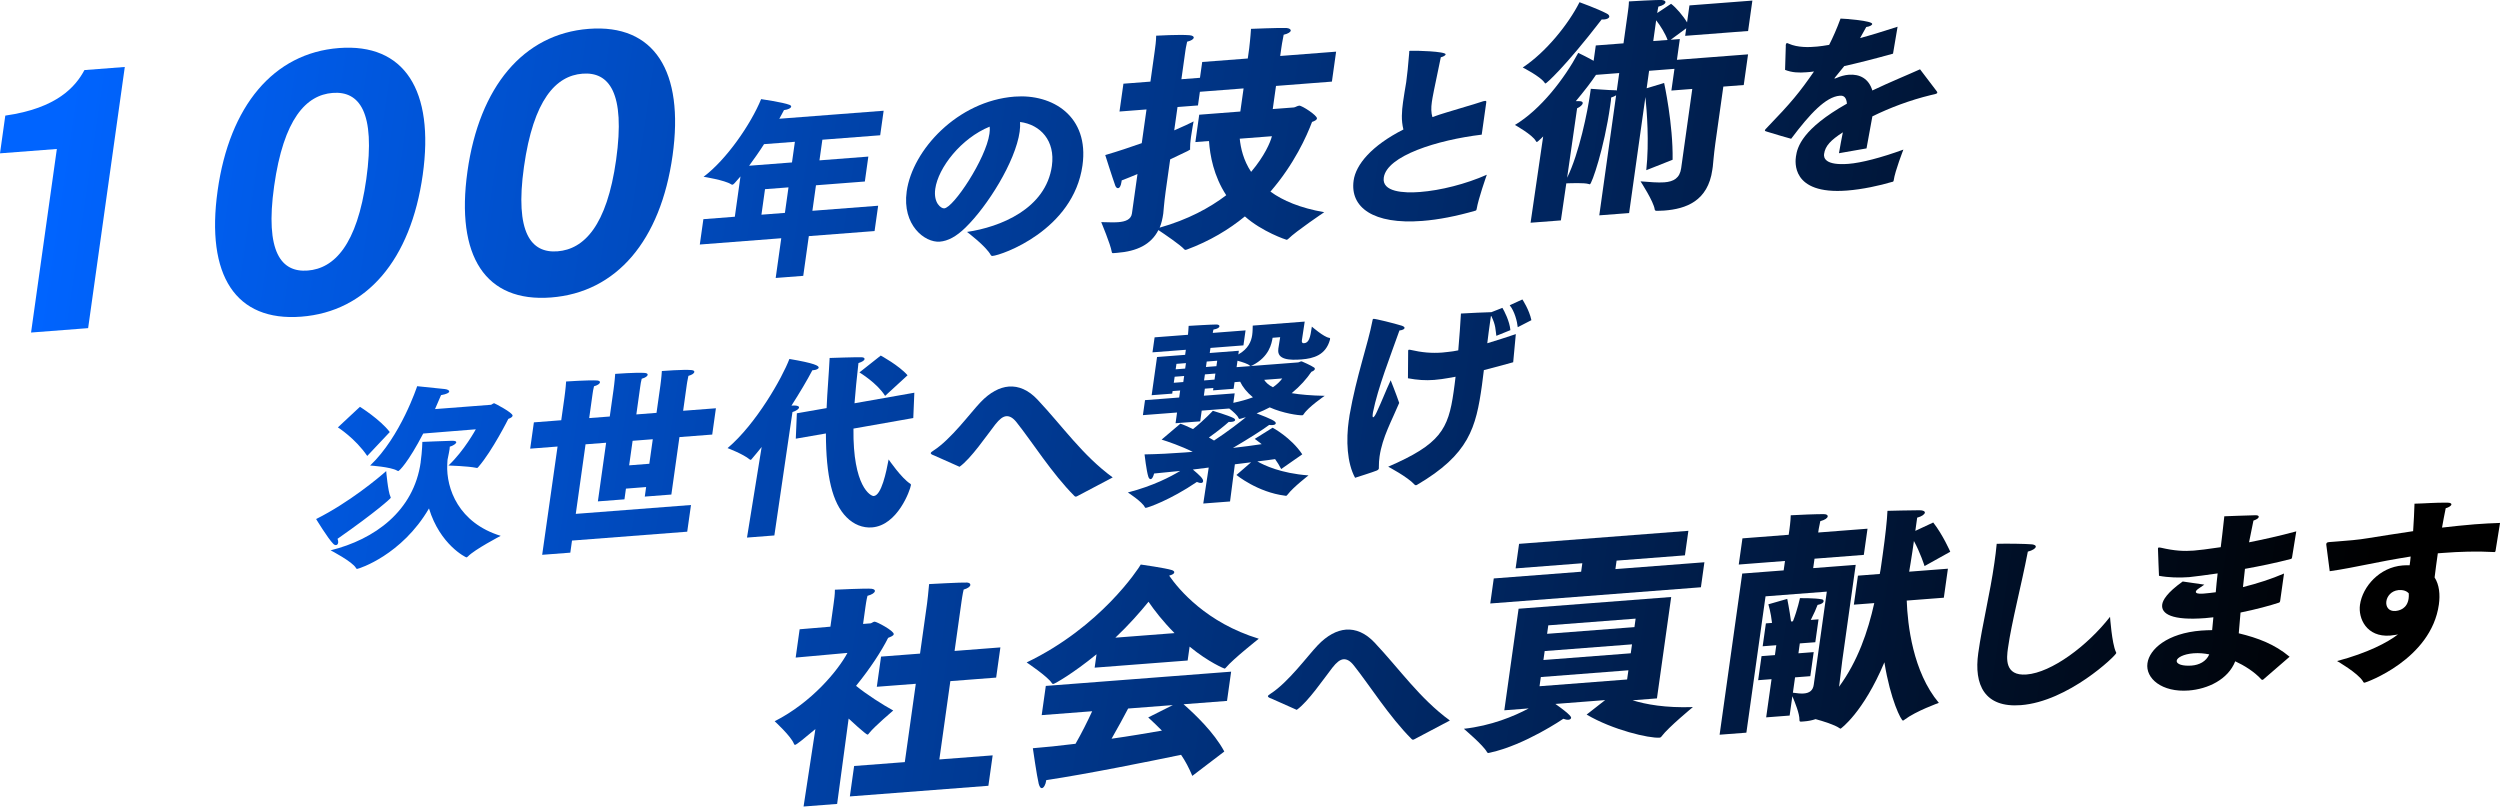
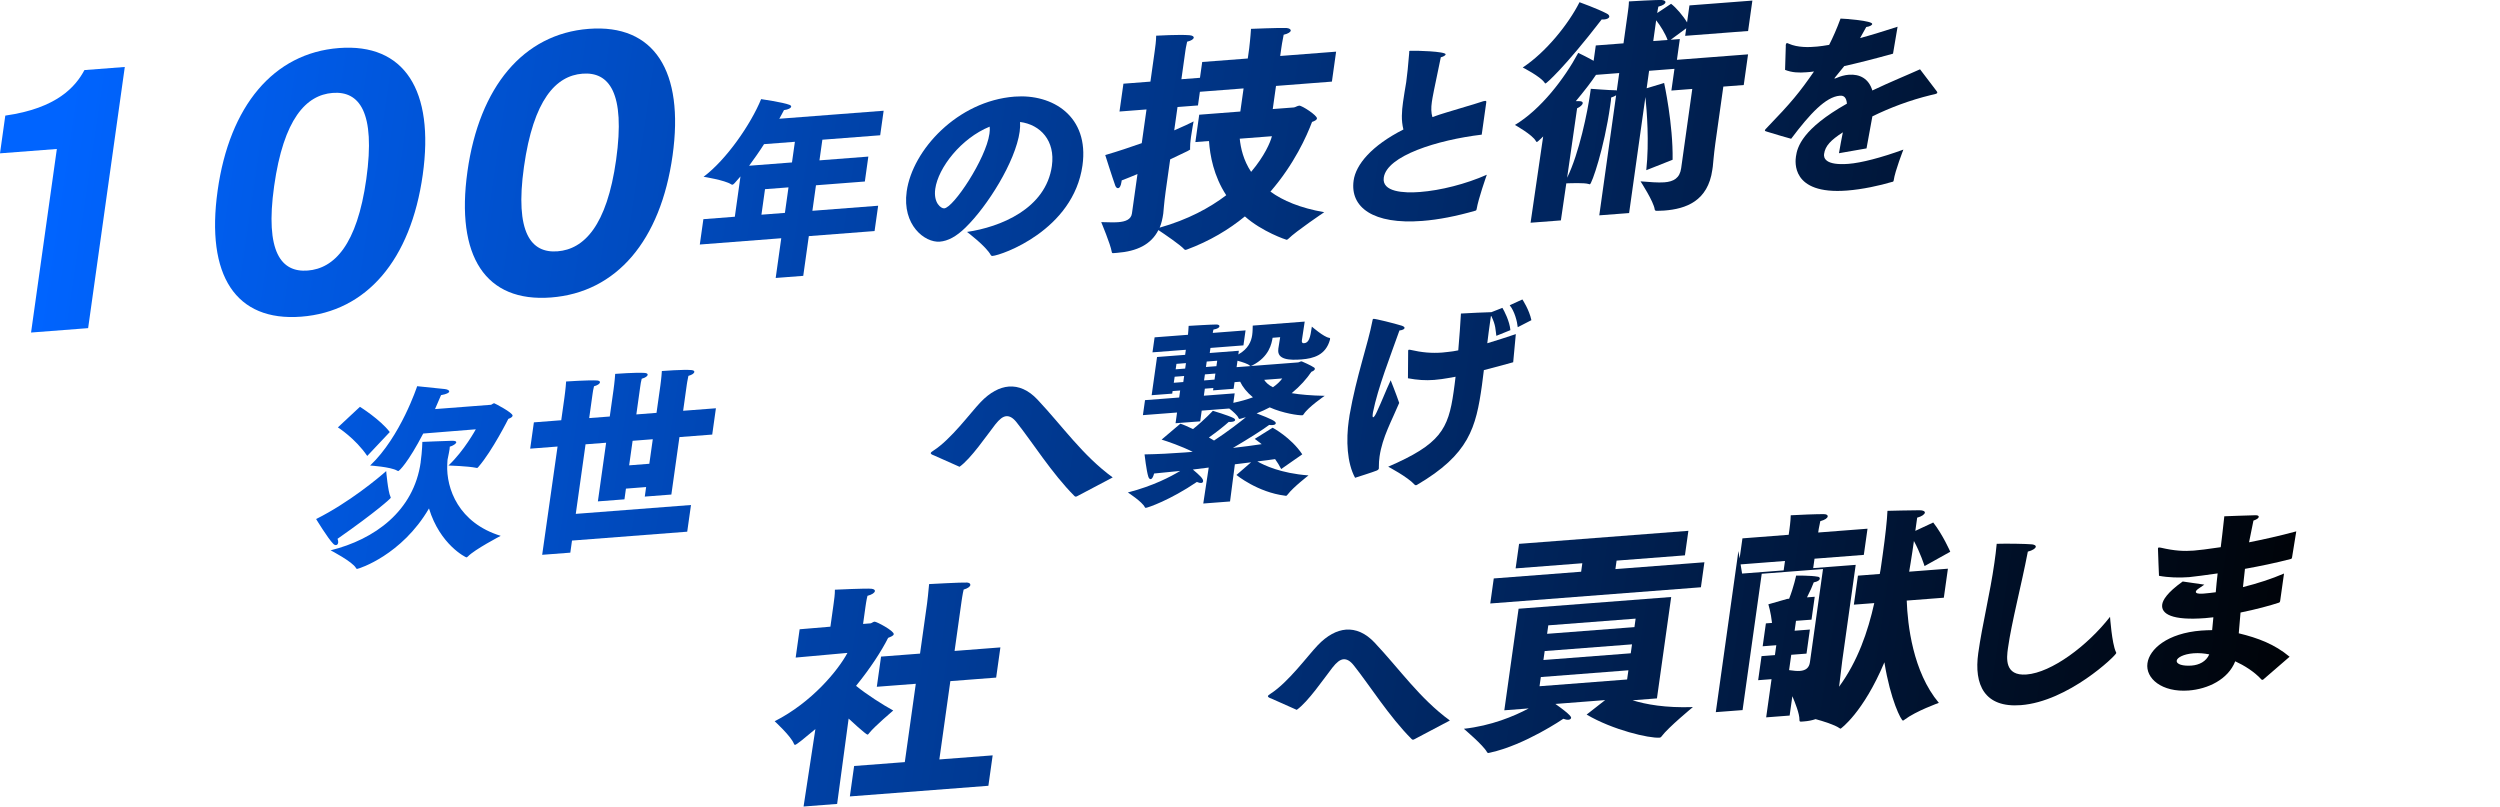
<svg xmlns="http://www.w3.org/2000/svg" id="_レイヤー_2" data-name="レイヤー_2" viewBox="0 0 636.85 205.45">
  <defs>
    <style>
      .cls-1 {
        fill: url(#_名称未設定グラデーション_17);
      }
    </style>
    <linearGradient id="_名称未設定グラデーション_17" data-name="名称未設定グラデーション 17" x1="605.92" y1="144.45" x2="11.82" y2="56.19" gradientUnits="userSpaceOnUse">
      <stop offset="0" stop-color="#000" />
      <stop offset="1" stop-color="#0064ff" />
    </linearGradient>
  </defs>
  <g id="design">
    <g>
      <path class="cls-1" d="M14.47,37.95l-14.47,1.11,1.35-9.61c13.24-1.88,17.93-7.43,20.16-11.6l10.28-.79-9.34,66.53-14.54,1.12,6.57-46.76Z" />
      <path class="cls-1" d="M55.44,48.54c3.02-21.51,14.22-35.02,30.9-36.3,16.68-1.28,24.37,10.77,21.35,32.28-3.04,21.67-14.28,34.87-30.96,36.15-16.68,1.28-24.34-10.46-21.29-32.13ZM93.31,45.63c2.42-17.23-1.85-22.48-8.57-21.96-6.72.52-12.49,6.54-14.91,23.76-2.36,16.83,1.84,22.01,8.56,21.49,6.72-.52,12.56-6.46,14.92-23.29Z" />
      <path class="cls-1" d="M119.08,43.65c3.02-21.51,14.22-35.02,30.9-36.3,16.68-1.28,24.37,10.77,21.35,32.28-3.04,21.67-14.28,34.87-30.96,36.15-16.68,1.28-24.34-10.46-21.29-32.13ZM156.95,40.73c2.42-17.23-1.85-22.48-8.57-21.96-6.72.52-12.49,6.54-14.91,23.76-2.36,16.83,1.84,22.01,8.56,21.49,6.72-.52,12.56-6.46,14.92-23.29Z" />
      <path class="cls-1" d="M179.19,55.83l8-.62,1.44-10.27c-1.46,1.73-1.81,2.1-2.06,2.12-.1,0-.19-.03-.33-.12-1.61-1.05-7.01-1.91-7.01-1.91,5.79-4.32,12.05-13.39,14.66-19.78,0,0,5.56.8,7.23,1.46.32.12.45.31.42.46-.05.35-.69.74-1.83.88-.39.72-.74,1.43-1.19,2.2l26.58-2.04-.88,6.25-14.73,1.13-.74,5.26,12.45-.96-.89,6.35-12.45.96-.91,6.5,16.75-1.29-.91,6.45-16.75,1.29-1.42,10.12-7.02.54,1.42-10.12-20.75,1.6.91-6.45ZM201.75,41.38l.74-5.26-7.86.6c-1.2,1.91-2.54,3.78-3.8,5.5l10.92-.84ZM199.95,54.23l.91-6.5-5.98.46-.91,6.5,5.98-.46Z" />
      <path class="cls-1" d="M267.96,42.23c.89-6.35-2.88-10.48-8.11-11.16.04.78.02,1.62-.1,2.46-1.08,7.69-8.25,19.04-13.79,24.43-2.33,2.29-4.49,3.44-6.57,3.6-3.81.29-9.62-4.22-8.42-12.8,1.48-10.57,12.96-23.04,27.49-24.15,9.69-.74,19.04,5.01,17.29,17.52-2.32,16.52-20.57,22.89-22.94,23.07-.2.02-.28-.08-.41-.21-1.2-2.26-6.06-5.91-6.06-5.91,8.44-1.24,20.08-5.86,21.62-16.83ZM238.25,48.1c-.51,3.62,1.49,5.04,2.28,4.98,2.37-.18,10.62-12.6,11.52-19,.1-.69.13-1.29.06-1.82-7.31,2.97-13.11,10.48-13.86,15.84Z" />
      <path class="cls-1" d="M289.75,44.34c-1.25.51-2.58,1.09-4.01,1.62-.02.12-.03.24-.05.36-.16,1.14-.52,1.59-.88,1.61-.3.02-.5-.2-.69-.6-.85-2.37-2.57-7.83-2.57-7.83,3.33-.97,6.5-2.05,9.3-3.03l1.21-8.59-6.88.53,1-7.09,6.88-.53,1.03-7.33s.03-.24.09-.66c.12-.84.33-2.34.34-3.71,0,0,6.02-.34,8.48-.12.76.06,1.14.33,1.09.63-.05.36-.58.76-1.68,1.02-.26,1.03-.44,2.29-.44,2.29l-1.02,7.27,4.73-.36.57-4.03,11.61-.89.36-2.58s.34-2.88.46-4.97c0,0,6.91-.29,9.03-.22.7.06,1.14.33,1.09.69-.04.3-.58.76-1.8,1.03-.32,1.45-.6,3.43-.6,3.43l-.28,1.98,14.24-1.1-1.07,7.63-14.24,1.1-.83,5.89,5.38-.41c.36-.03.89-.42,1.37-.46.66-.05,4.62,2.5,4.51,3.28-.05.36-.56.64-1.25.87-1.33,3.55-4.53,10.75-10.6,17.75,3.17,2.31,7.58,4.17,13.7,5.25,0,0-7.19,4.83-9.12,6.76-.21.19-.33.26-.45.27-.12,0-6.28-2.07-10.64-5.96-4.08,3.34-8.93,6.27-14.8,8.45-.12,0-.25.08-.31.08-.12,0-.23-.04-.33-.15-.97-1.11-5.08-3.89-6.59-4.9-1.88,3.71-5.5,5.41-10.52,5.8-.3.02-.6.05-.9.07-.36.03-.41-.03-.48-.38-.28-1.82-2.67-7.52-2.67-7.52,1.48,0,3,.13,4.32.02,1.85-.14,3.29-.67,3.51-2.23l1.41-10.03ZM296.93,48.84c-.41,2.94-.54,5.15-.6,5.57-.19,1.32-.47,2.53-.92,3.58,7.21-2.04,12.79-5.08,16.96-8.26-3.21-4.92-4.14-10.14-4.39-13.81l-3.47.27.98-6.97,10.47-.81.83-5.89-11.13.86-.49,3.48-5.21.4-.84,5.95c2.33-1.01,4.04-1.8,4.94-2.28,0,0-.41,2.05-.67,3.97-.16,1.14-.26,2.28-.23,2.87-.02.12.03.18.03.24-.03.18-.09.24-5.1,2.59l-1.16,8.23ZM315.81,35.33c.25,2.42.94,5.51,2.9,8.45,3.4-4.01,4.9-7.51,5.3-9.08l-8.2.63Z" />
      <path class="cls-1" d="M377.45,34.3c-11.34,1.36-24.17,5.39-24.95,10.95-.52,3.67,5.11,3.98,9.21,3.66,5.24-.4,11.72-2.03,17.04-4.4-.25.76-2.11,5.95-2.6,8.79-.03.2-.09.3-.3.37-4.84,1.4-9.46,2.3-13.56,2.61-12.45.96-18.43-3.44-17.47-10.29.57-4.07,4.57-8.89,12.68-13-.28-1.16-.41-2.32-.39-3.5.01-1.13.13-2.32.3-3.51.23-1.64.51-3.28.81-5.07.22-1.59.54-4.51.76-7.47.02-.15,0-.29,0-.34.01-.1.07-.15.22-.16,1.19-.09,9.17.13,9.06.92-.04.25-.57.58-1.23.73-1.78,8.48-2.12,10.23-2.28,11.37-.22,1.54-.19,2.76.14,3.87,1.13-.43,2.36-.82,3.69-1.22,2.5-.78,7.19-2.12,9.29-2.83.21-.06.35-.08.45-.08.35-.03.32.17.27.52l-1.14,8.09Z" />
      <path class="cls-1" d="M393.13,34.73c-.41.39-.76.77-1.16,1.1-.21.19-.34.32-.46.33s-.17-.05-.26-.22c-.84-1.6-5.34-4.11-5.34-4.11,6.59-3.95,12.6-11.79,16.13-18.36,0,0,2.05.97,3.92,2.02l.55-3.91,7.06-.54,1.01-7.21s.04-.3.1-.72c.1-.72.25-1.74.27-2.75,0,0,7.22-.44,8.45-.35.58.07.91.29.86.59-.05.36-.65.82-1.81,1.09-.13.55-.22,1.15-.29,1.63l3.53-2.35c1.23.92,3.06,3.03,4.07,4.74l.61-4.33,16.03-1.23-1.09,7.75-16.03,1.23.27-1.92-3.96,2.92,2.33-.18-.74,5.29,18.12-1.39-1.1,7.81-5.2.4-2.03,14.42c-.41,2.94-.59,5.51-.65,5.93-.04.3-.08.54-.12.84-1.12,7.99-6.73,9.97-12.23,10.39-.6.05-1.13.03-1.73.07-.66.05-.68-.19-.72-.36-.25-2-3.61-7.15-3.61-7.15,2.34.18,4.44.37,6.06.25,2.39-.18,3.94-1.08,4.29-3.6l2.83-20.19-5.32.41.78-5.53-6.46.5-.62,4.45,4.45-1.35s2.31,10.52,2.16,19.56l-6.71,2.66c.78-7.25.15-14.99-.22-18.64l-4.15,29.56-7.6.58,4.29-30.58c-.33.2-.71.41-1.27.57.02.3-.08,1.02-.24,2.1-1.53,10.87-4.7,19.97-5.18,20.01-.06,0-.17-.05-.34-.09-1.08-.33-4.35-.2-5.66-.16l-1.38,9.44-7.72.59,3.21-22ZM402.36.56s4.62,1.67,6.88,2.86c.56.25.74.6.71.84-.05.36-.56.64-1.34.7-.18.01-.35-.03-.59-.01-9.7,12.57-14.12,16.3-14.3,16.31-.12,0-.17-.05-.27-.22-1.08-1.58-5.55-3.85-5.55-3.85,5.87-3.84,11.67-11.06,14.46-16.62ZM399.22,45.25c3.07-6.24,5.2-16.8,5.87-21.55.06-.42.11-.78.15-1.08,0,0,5.09.38,6.04.37.24-.02.41.03.58.07l.62-4.45-5.92.46c-1.2,1.82-3.01,4.15-5.14,6.7h.89c.65,0,.92.22.87.52-.06.42-.61.94-1.43,1.3l-2.54,17.67ZM424.8,10.18c-.55-1.56-1.8-3.61-2.91-5.01l-.74,5.29,3.65-.28Z" />
      <path class="cls-1" d="M454.89,11.6c.01-.1.02-.15.03-.2.04-.25.11-.4.3-.42.1,0,.24.03.47.16,2.25,1,5.15.93,7.23.72.84-.06,1.84-.24,3.04-.43.94-1.84,1.94-4.08,2.9-6.7,1.02.02,8.18.55,8.07,1.39-.04.3-.63.64-1.52.76-.32.56-.91,1.64-1.57,2.82,2.79-.75,5.96-1.73,9.55-2.89l-1.16,6.86c-4.88,1.36-9.04,2.41-12.42,3.16-.77.94-1.83,2.25-2.42,2.98-.06.05-.06.1-.07.15,0,.05.04.05.09.04.1,0,.25-.07.41-.13,1.04-.47,2.16-.76,3.15-.83,2.77-.21,5.09.98,5.99,4.01,4.66-2.22,9.17-4.04,12.15-5.4l4.13,5.43c.21.23.28.42.27.52-.05.35-.79.4-1.65.62-5.31,1.29-10.37,3.2-14.89,5.42-.41,2.19-1.01,5.43-1.49,8.16l-7.02,1.23c.31-1.84.67-3.73.99-5.33-3.07,2-4.49,3.44-4.78,5.52-.14.99.27,2.97,6.2,2.52,3.26-.25,8.34-1.57,14-3.63,0,0-2.14,5.47-2.46,7.8-.05.35-.2.41-.4.42-3.11.93-7.55,1.91-11.5,2.21-14.38,1.11-13.17-7.53-13.01-8.67.34-2.43,1.62-7.05,12.99-13.47-.15-1.71-.88-2.09-1.77-2.02h-.05c-3.56.28-7.58,4.56-12.39,10.97-.05,0-4.51-1.27-6.1-1.79-.33-.12-.61-.15-.59-.35.02-.15.14-.31.42-.57,6.35-6.58,8.36-9.04,12.09-14.43-.65.1-1.29.15-1.93.2-1.93.15-3.68.09-5.44-.61l.19-6.2Z" />
      <path class="cls-1" d="M99.47,126.54c.08.14.07.19.06.29-.02.15-3.67,3.52-13.54,10.42.14.38.19.72.16.97-.06.4-.28.61-.53.63-.25.02-.48-.06-.74-.34-1.37-1.37-4.35-6.29-4.35-6.29,8.36-4.18,15.94-10.5,17.85-12.22,0,0,.44,5.22,1.09,6.54ZM107.16,117.71c.4-2.88.43-5.14.43-5.14,0,0,5.8-.25,7.62-.29.73,0,1.05.16,1.02.41-.05.35-.8.85-1.67,1.11,0,0,.03.14-.03.59-.07.5-.24,1.34-.53,2.74,0,.34-.06.74-.07,1.18-.28,6.16,2.9,14.9,13.62,18.19,0,0-6.64,3.46-8.36,5.26-.17.16-.27.22-.37.23-.15.01-6.73-3.21-9.54-12.47-6.95,11.92-17.85,15.36-18.29,15.4-.15.01-.23-.08-.31-.22-.85-1.6-6.46-4.51-6.46-4.51,11.19-2.78,21.2-9.98,22.95-22.48ZM91.69,103.63s5.12,3.19,7.6,6.43l-5.74,6.09c-3.04-4.48-7.48-7.28-7.48-7.28l5.62-5.24ZM125,103.13c.3-.02.54-.39.89-.41.1,0,4.79,2.43,4.69,3.17-.05.35-.47.58-1.09.82,0,0-4.07,8.12-7.57,12.17-.18.21-.24.31-.39.32-.05,0-.15.01-.24-.03-2.04-.43-7.05-.59-7.05-.59,4-3.74,6.97-9.22,6.97-9.22l-13.4,1.08c-3.81,7.31-6.08,9.55-6.38,9.57-.05,0-.14-.04-.28-.13-1.63-.95-6.86-1.29-6.86-1.29,7.78-7.37,11.98-20.21,11.98-20.21l7.08.73c.72.09,1.12.36,1.08.65-.04.3-.63.64-2.08.9,0,0-.59,1.42-1.53,3.55l14.18-1.09Z" />
      <path class="cls-1" d="M142.03,113.75l-6.97.54.94-6.7,6.97-.54.81-5.76s.34-2.43.43-4.11c0,0,5.68-.39,7.91-.26.53.06.75.24.71.48-.05.35-.54.73-1.51,1-.2.7-.3,1.45-.37,1.94-.04.3-.07.5-.07.5l-.79,5.66,5.24-.4.97-6.9s.31-2.23.41-3.96c0,0,5.39-.41,7.56-.24.53.06.75.24.71.48-.05.35-.54.73-1.51,1-.2.7-.3,1.45-.36,1.89-.05.35-.08.55-.08.55l-.93,6.65,5.14-.4.98-6.95s.28-1.98.38-3.71c0,0,5.53-.43,7.56-.24.53.06.75.24.71.48-.05.35-.54.73-1.51,1-.24,1.05-.41,2.24-.41,2.24l-.93,6.65,8.35-.64-.94,6.7-8.35.64-2.06,14.64-6.77.52.34-2.43-5.14.4-.38,2.73-6.77.52,2.1-14.94-5.24.4-2.49,17.72,29.35-2.26-.96,6.8-29.35,2.26-.43,3.08-7.17.55,3.92-27.59ZM165.41,118.14l.88-6.25-5.14.4-.88,6.25,5.14-.4Z" />
-       <path class="cls-1" d="M194.02,113.87c-.83,1.05-1.66,2.04-2.47,2.99-.13.21-.23.26-.33.27-.05,0-.15.01-.23-.08-1.66-1.39-5.65-2.9-5.65-2.9,7.26-6.11,13.96-17.96,15.75-22.71,6.4,1.08,7.53,1.73,7.46,2.22-.04.3-.62.59-1.36.64-.1,0-.15.01-.25.02-1.34,2.56-3.2,5.69-5.32,9,.49.01.83-.02.88-.02.78.04,1.09.26,1.05.51-.06.4-.7.84-1.68,1.16l-4.61,31.43-6.97.54,3.73-23.06ZM203,105.28l7.57-1.32c.1-2.07.21-4.29.39-6.61.14-2.07.28-4.1.38-6.16,0,0,6.93-.24,8.14-.18.54,0,.8.23.76.48-.04.3-.54.68-1.56,1-.43,3.76-.76,7.18-1,10.24l15.24-2.69-.27,6.45-15.24,2.69c-.18,14.84,4.42,17.23,5.16,17.18,1.98-.15,3.21-6.19,3.8-9.32,0,0,3.24,4.76,5.53,6.2.13.09.17.18.15.33-.18,1.29-3.4,10.28-9.92,10.78-2.32.18-4.64-.72-6.48-2.59-3.64-3.65-5.23-10.45-5.26-21.34l-7.67,1.33.27-6.45ZM224.37,90.58s4.68,2.54,6.82,5.02l-5.72,5.25c-2.03-3.28-6.54-5.98-6.54-5.98l5.44-4.3Z" />
      <path class="cls-1" d="M237.76,115.96c-.51-.21-.68-.39-.66-.54.03-.2.3-.37.62-.59,4.56-2.9,9.47-9.66,12.11-12.42,2.35-2.44,4.78-3.75,7.15-3.94,2.52-.19,5.01.89,7.26,3.27,6.51,6.91,11.49,14.23,19.21,19.88l-8.92,4.71c-.16.11-.32.17-.47.18-.15.01-.24-.03-.37-.17-5.7-5.7-10.77-13.8-14.72-18.75-.91-1.16-1.77-1.63-2.61-1.57-.89.07-1.77.77-2.84,2.13-2.27,2.92-6.16,8.67-9.09,10.76l-6.67-2.97Z" />
      <path class="cls-1" d="M307.95,119.1c-1.34.15-2.74.36-4.08.51,1.7,1.44,2.7,2.34,2.61,2.99-.04.25-.2.41-.5.43-.25.02-.63-.05-1.09-.26-6.86,4.65-12.46,6.55-13,6.6-.1,0-.19-.03-.27-.18-.6-1.33-4.31-3.74-4.31-3.74,6.49-1.68,10.93-4.03,13.33-5.49-2.33.23-4.56.45-6.64.66-.29,1.05-.59,1.42-.89,1.44-.25.02-.5-.31-.59-.64-.48-1.44-.96-5.67-.96-5.67,3.33-.06,6.83-.23,10.24-.49.69-.05,1.33-.1,2.03-.16-2.97-1.49-6.42-2.65-7.92-3.12l4.77-4.05c.66.19,1.81.7,3.23,1.37,2.97-2.39,5.05-4.66,5.05-4.66,0,0,3.89,1.17,5.17,1.81.37.17.53.4.51.55-.04.25-.35.42-1,.47-.2.02-.4.03-.63,0-1.06.97-2.94,2.48-5.06,3.97.45.26.86.52,1.31.78,3.5-2.28,6.41-4.57,8.11-5.93-.4.08-.81.21-1.22.34-.15.01-.25.07-.4.08-.1,0-.19-.03-.26-.23-.21-.62-1.38-1.66-2.35-2.42l-7.02.54-.38,2.73-6.28.48.38-2.73-8.7.67.54-3.82,8.7-.67.25-1.79-1.93.15-.09.65-5.24.4,1.37-9.73,7.16-.55.18-1.29-8.5.65.54-3.82,8.5-.65c.04-.64.16-1.48.17-2.27,0,0,6.06-.37,7.09-.35.54,0,.8.23.76.48-.04.3-.48.63-1.53.81-.09.3-.13.6-.17.85l8.35-.64-.54,3.82-8.4.65-.18,1.29,7.41-.57-.13.94c2.55-1.42,3.3-3.35,3.53-4.93.14-.99.11-1.82.14-2.42l13.24-1.02c-.01.1-.57,3.73-.72,4.77-.08.55.14.77.53.74,1.24-.09,1.6-1.3,2.01-4.23,0,0,3.05,2.66,4.39,2.85.24.03.27.13.25.28,0,.05-.02.15-.04.25-1.08,3.86-4.13,4.74-7.25,4.98-2.92.22-6.28.14-5.89-2.64v-.1c.17-1.14.36-2.14.47-2.93l-1.93.15c-.25,1.44-.82,4.82-5.14,7.02-.16.06-.32.17-.42.18l12.01-.92c.4-.03.52-.24.82-.26.05,0,.1,0,.15-.01,0,0,2.35,1,3.15,1.57.18.13.21.28.19.38-.04.3-.42.52-.88.71-1.18,1.76-2.86,3.66-5.02,5.44,2.2.37,4.9.6,8.41.68,0,0-4.22,2.88-5.35,4.68-.13.21-.23.26-.33.27-.94.07-4.96-.5-8.32-2.01-1.06.57-2.15,1.05-3.34,1.53,3.76,1.43,4.95,2.02,4.88,2.52-.03.25-.25.41-.8.45-.25.02-.54.04-.88-.03-1.42,1.09-5.29,3.55-9.23,5.86,2.78-.31,5.22-.65,7.32-.96-1.05-.85-1.77-1.34-1.77-1.34l4.56-2.85s4.69,2.49,7.55,6.78l-5.37,3.75c-.46-.9-.98-1.74-1.55-2.53-1.1.18-2.64.35-4.53.59,1.68.95,5.93,3.03,13.04,3.56,0,0-3.89,3-5.27,4.82-.23.26-.3.37-.44.38-.05,0-.15.01-.24-.03-7.06-.88-12.41-5.28-12.41-5.28l3.73-3.23c-1.24.14-2.64.35-4.13.51l-1.23,9.47-6.82.52,1.39-9.19ZM301.43,97.32l.22-1.54-2.42.19-.22,1.54,2.42-.19ZM301.91,93.89l.2-1.39-2.42.19-.2,1.39,2.42-.19ZM314.52,100.19l-.34,2.43c1.86-.39,3.49-.86,4.99-1.41-1.58-1.3-2.65-2.69-3.25-3.97l-1.43.11-.24,1.69-5.24.4.08-.6-2.17.17-.25,1.79,7.86-.6ZM309.39,96.7l.22-1.54-2.67.21-.22,1.54,2.67-.21ZM309.87,93.28l.2-1.39-2.67.21-.2,1.39,2.67-.21ZM318.57,93.25s-.14-.04-.23-.13c-.38-.41-1.83-.89-3.1-1.23l-.23,1.64,3.56-.27ZM322.04,96.76c.44.7,1.13,1.34,2.23,1.89,1.03-.72,1.82-1.47,2.37-2.24l-4.6.35Z" />
      <path class="cls-1" d="M343.62,106.98c.06-.4.12-.84.17-1.24,1.73-9.9,4.7-18.13,5.8-23.91.06-.4.08-.6.33-.61.44-.03,5.17,1.12,7.18,1.75.47.16.73.39.7.58-.04.3-.47.53-1.31.64-2.34,6.61-5.46,14.51-6.73,20.79-.02.15-.04.3-.06.4-.1.69-.03.94.11.92.2-.02.57-.58.93-1.4,1.25-2.65,2.26-5.33,3.52-8.03,0,0,1.52,3.81,2.17,5.77-1.84,4.41-4.3,8.72-5,13.64-.12.84-.19,1.73-.18,2.66-.02.15.01.24,0,.34-.03.25-.15.4-.52.58-1.19.48-4.57,1.53-5.54,1.85-2.06-3.77-2.33-9.54-1.59-14.75ZM379.8,80.49c-.06.45-.13.94-.22,1.54-.2,1.44-.47,3.32-.71,5.41,2.5-.73,4.91-1.56,7.27-2.33l-.67,7.17c-2.7.75-5.19,1.43-7.47,2-.19,1.34-.32,2.63-.49,3.87-1.51,10.77-3.25,17.58-16.57,25.38-.11.06-.16.06-.25.07-.15.01-.24-.03-.37-.17-1.73-1.93-6.69-4.54-6.69-4.54,13.22-5.73,15.31-9.47,16.66-19.05.16-1.14.35-2.48.5-3.87-3.11.58-4.5.74-5.44.81-2.22.17-4.26.03-6.69-.42,0,0,.05-5.6.05-6.63.02-.15,0-.29,0-.39.03-.2.08-.25.23-.26.05,0,.15-.01.29.03,3.03.7,5.49.9,8.16.7.49-.04,1-.13,1.49-.16.84-.06,1.69-.23,2.6-.4.28-3.36.55-6.72.68-9.38,2.12-.11,6.21-.33,7.77-.35l2.79-1.1c.44.7,1.86,3.44,2.04,5.68l-3.58,1.45c-.23-1.5-.11-2.69-1.29-5.05h-.1ZM387.82,76.29s1.74,2.62,2.29,5.27l-3.48,1.79c-.14-1.46-.8-4.06-2.05-5.59l3.24-1.48Z" />
      <path class="cls-1" d="M207.71,185.73c-2.82,2.36-4.82,4-5.18,4.02-.12,0-.22-.1-.31-.33-.74-1.9-4.88-5.69-4.88-5.69,9.5-4.83,16.14-12.95,18.54-17.41l-13.19,1.19,1.01-7.21,7.84-.66.74-5.29s.03-.24.09-.66c.12-.84.33-2.34.31-3.47,0,0,8.1-.39,9.33-.24.58.07.91.29.86.59-.06.42-.66.88-1.89,1.21-.26.97-.5,2.71-.5,2.71l-.62,4.45,1.92-.15c.24-.02.65-.41,1.01-.43.48-.04,5,2.35,4.88,3.19-.06.42-.74.65-1.43.94-1.64,3.28-4.51,7.72-8.17,12.22,2.65,2.17,6.89,4.88,9.47,6.28,0,0-4.84,4.12-6.07,5.7-.22.31-.36.44-.48.45-.36.03-4.6-3.87-4.81-4.09l-2.93,21.74-8.55.66,3.01-19.72ZM217.57,195.13l12.92-.99,2.8-19.95-9.93.76,1.08-7.69,9.93-.76,1.78-12.68s.43-3.48.53-5.03c0,0,8.47-.47,9.7-.39.58.07.85.29.8.65-.05.36-.59.82-1.7,1.14-.26,1.03-.53,2.95-.53,2.95l-1.78,12.68,11.67-.9-1.08,7.69-11.67.9-2.8,19.95,13.58-1.04-1.09,7.75-35.29,2.71,1.09-7.75Z" />
-       <path class="cls-1" d="M279.33,166.67c-6.02,4.92-10.64,7.53-11,7.56-.18.01-.29-.04-.38-.21-1.01-1.65-6.42-5.27-6.42-5.27,18.85-9.06,28.43-23.82,29.07-24.94,0,0,6.27.88,7.91,1.41.45.14.66.37.62.61-.04.3-.43.57-1.3.81,2.46,3.55,9.5,11.99,22.83,16.07,0,0-6.59,5.2-8.37,7.36-.14.13-.21.25-.33.26-.06,0-4.04-1.59-8.92-5.61l-.5,3.54-23.69,1.82.48-3.42ZM266.42,174.73l47.2-3.63-1.05,7.45-11.07.85c2.79,2.46,7.76,7.13,10.38,12.04l-8.15,6.21c-.84-2.02-1.78-3.79-2.86-5.37-7.25,1.51-24.19,4.95-34.34,6.44,0,.06-.02.12-.02.12-.14,1.02-.62,1.89-1.1,1.93-.3.02-.56-.25-.8-1.07-.49-1.98-1.5-9.1-1.5-9.1,3.05-.23,6.84-.64,10.87-1.13,1.57-2.74,3.05-5.7,4.24-8.29l-12.86.99,1.05-7.45ZM298.81,179.61l-11.43.88c-1.06,2.04-2.65,4.96-4.22,7.69,4.59-.65,9.13-1.42,12.83-2.06-1.09-1.1-2.23-2.21-3.49-3.36l6.3-3.16ZM299.2,161.28c-2.95-2.98-5.16-5.84-6.63-7.99-2.15,2.66-4.96,5.85-8.44,9.15l15.08-1.16Z" />
      <path class="cls-1" d="M323.65,177.88c-.51-.21-.68-.39-.66-.54.03-.2.3-.37.62-.59,4.56-2.9,9.47-9.66,12.11-12.42,2.35-2.44,4.78-3.75,7.15-3.94,2.52-.19,5.01.89,7.26,3.27,6.51,6.91,11.49,14.23,19.21,19.88l-8.92,4.71c-.16.11-.32.17-.46.18s-.24-.03-.37-.17c-5.7-5.7-10.77-13.8-14.72-18.75-.91-1.16-1.78-1.63-2.61-1.57-.89.07-1.77.77-2.84,2.13-2.27,2.92-6.16,8.67-9.09,10.76l-6.67-2.97Z" />
      <path class="cls-1" d="M386.84,155.07l38.88-2.99-3.63,25.83-6.22.48c3.4,1.05,8.36,1.97,15.38,1.73,0,0-6.29,5.18-7.97,7.45-.15.25-.34.32-.52.34-2.63.2-11.92-1.94-18.58-5.88l4.72-3.69-12.68.98c4.09,2.89,4.02,3.38,4,3.56-.03.24-.3.44-.66.47s-.82-.06-1.32-.25c0,0-9.76,6.69-18.67,8.63-.12,0-.31.08-.37.09-.18.01-.29-.04-.39-.21-.88-1.72-5.91-5.96-5.91-5.96,6.97-.77,12.75-3.18,16.53-5.19l-6.22.48,3.63-25.83ZM380.53,147.35l22.25-1.71.3-2.16-16.99,1.31.88-6.25,43.13-3.32-.88,6.25-17.41,1.34-.3,2.16,22.67-1.74-.89,6.37-53.66,4.13.89-6.37ZM414.49,173.09l.33-2.34-22.31,1.72-.33,2.34,22.31-1.72ZM415.42,166.42l.32-2.28-22.25,1.71-.32,2.28,22.25-1.71ZM416.36,159.75l.3-2.16-22.25,1.71-.3,2.16,22.25-1.71Z" />
-       <path class="cls-1" d="M443.78,146.11l10.59-.81.34-2.4-11.78.91.94-6.67,11.78-.91.18-1.26s.33-2.34.34-3.71c1.32-.1,7.32-.33,8.44-.29.71,0,1.03.28.98.58-.06.42-.66.88-1.89,1.21-.13.55-.4,1.99-.4,1.99l-.13.9,12.56-.97-.94,6.67-12.56.97-.34,2.4,10.83-.83-3.43,24.45c-.17,1.2-.59,5.04-.71,5.88l-.1.72c4.76-6.49,7.36-14.06,8.97-21.31l-5.2.4,1.04-7.39,5.56-.43c.17-.79.27-1.51.37-2.23.13-.96.26-1.86.39-2.76.65-4.63,1.11-8.76,1.2-11.09,0,0,6.89-.17,8.13-.15,1.01-.02,1.44.31,1.4.61-.06.42-.73.95-1.96,1.28l-.47,3.36,4.56-2.13c2.46,3.14,4.34,7.45,4.34,7.45l-6.55,3.65s-1.06-3.37-2.71-6.39c-.24,1.74-.51,3.6-.83,5.53-.1.72-.27,1.51-.38,2.29l9.87-.76-1.04,7.39-9.45.73c.21,6.11,1.54,18.13,8.18,26.06,0,0-5.79,2.05-8.77,4.3-.14.13-.26.2-.38.21-.42.03-3.17-5.22-4.72-14.85-5.42,12.9-11.13,16.9-11.13,16.9-.06,0-.18.01-.28-.1-1.29-.91-4.24-1.81-6.12-2.32-.87.3-1.85.5-2.92.58-.18.01-.42.03-.66.05-.42.03-.53-.02-.53-.43.04-1.55-1.14-4.49-1.81-6.04l-.69,4.93-5.98.46,1.37-9.73-3.41.26.86-6.13,3.41-.26.35-2.52-3.47.27.82-5.83,1.56-.12c-.28-2.65-.93-4.74-.93-4.74l4.81-1.38s.56,2.75.97,5.75l.48-.04c1.19-3,1.78-5.9,1.78-5.9,0,0,3.74-.05,5.52.29.35.03.56.25.51.55s-.45.69-1.54.89c-.3.85-.9,2.21-1.72,3.82l1.97-.15-.82,5.83-3.95.3-.35,2.52,3.89-.3-.86,6.13-3.89.3-.55,3.91c1.1.15,2.03.26,2.75.2,1.5-.11,2.36-.78,2.56-2.22l3.33-23.73-15.61,1.2-4.88,34.73-6.82.52,5.76-41.03Z" />
+       <path class="cls-1" d="M443.78,146.11l10.59-.81.34-2.4-11.78.91.94-6.67,11.78-.91.18-1.26s.33-2.34.34-3.71c1.32-.1,7.32-.33,8.44-.29.71,0,1.03.28.98.58-.06.42-.66.88-1.89,1.21-.13.55-.4,1.99-.4,1.99l-.13.9,12.56-.97-.94,6.67-12.56.97-.34,2.4,10.83-.83-3.43,24.45c-.17,1.2-.59,5.04-.71,5.88l-.1.72c4.76-6.49,7.36-14.06,8.97-21.31l-5.2.4,1.04-7.39,5.56-.43c.17-.79.27-1.51.37-2.23.13-.96.26-1.86.39-2.76.65-4.63,1.11-8.76,1.2-11.09,0,0,6.89-.17,8.13-.15,1.01-.02,1.44.31,1.4.61-.06.42-.73.95-1.96,1.28l-.47,3.36,4.56-2.13c2.46,3.14,4.34,7.45,4.34,7.45l-6.55,3.65s-1.06-3.37-2.71-6.39c-.24,1.74-.51,3.6-.83,5.53-.1.72-.27,1.51-.38,2.29l9.87-.76-1.04,7.39-9.45.73c.21,6.11,1.54,18.13,8.18,26.06,0,0-5.79,2.05-8.77,4.3-.14.13-.26.2-.38.21-.42.03-3.17-5.22-4.72-14.85-5.42,12.9-11.13,16.9-11.13,16.9-.06,0-.18.01-.28-.1-1.29-.91-4.24-1.81-6.12-2.32-.87.3-1.85.5-2.92.58-.18.01-.42.03-.66.05-.42.03-.53-.02-.53-.43.04-1.55-1.14-4.49-1.81-6.04l-.69,4.93-5.98.46,1.37-9.73-3.41.26.86-6.13,3.41-.26.35-2.52-3.47.27.82-5.83,1.56-.12c-.28-2.65-.93-4.74-.93-4.74l4.81-1.38l.48-.04c1.19-3,1.78-5.9,1.78-5.9,0,0,3.74-.05,5.52.29.35.03.56.25.51.55s-.45.69-1.54.89c-.3.85-.9,2.21-1.72,3.82l1.97-.15-.82,5.83-3.95.3-.35,2.52,3.89-.3-.86,6.13-3.89.3-.55,3.91c1.1.15,2.03.26,2.75.2,1.5-.11,2.36-.78,2.56-2.22l3.33-23.73-15.61,1.2-4.88,34.73-6.82.52,5.76-41.03Z" />
      <path class="cls-1" d="M538.99,166.03c.08.14.11.24.1.34-.09.65-12.24,12.33-24.3,13.26-9.24.71-11.98-5.17-10.85-13.25,1.02-7.29,3-15.1,4.12-23.04.22-1.59.45-3.23.58-4.81,2.41-.09,7.58,0,9.02.14.67.1.98.32.94.61-.06.4-.82.95-2.03,1.24-1.65,8.62-4.15,18.04-5.07,24.64-.33,2.38-.95,7.09,4.74,6.66,6.37-.49,15.49-7.28,21.27-14.69,0,0,.47,6.74,1.48,8.92Z" />
      <path class="cls-1" d="M563.83,157.25c-.69.05-1.39.16-2.08.21-8.4.65-11.29-1.05-10.95-3.48.15-1.09,1.2-2.99,5.22-5.85l5.51.8s-1.35.94-1.68,1.16c-.27.22-.45.43-.48.63-.06.4.55.6,1.84.5.1,0,.15-.01.25-.02.94-.07,1.93-.2,2.98-.33.12-1.58.3-3.16.48-4.8-2.39.33-6.18.87-7.27.95-2.52.19-5.29.11-7.67-.34,0,0-.25-5.87-.25-6.61-.03-.15,0-.29,0-.39.02-.15.08-.2.23-.21.15-.01.29.03.53.06,3.5.81,5.88.92,8.35.73,1.19-.09,3.52-.37,6.87-.87.28-1.98.47-4.06.91-7.87,0,0,6.44-.25,8-.27.54,0,.81.18.77.43-.04.3-.43.62-1.35.94-.18.95-.76,3.64-1.12,5.53,3.62-.72,7.71-1.62,12.03-2.79l-1.08,6.66c-.08.2-.1.35-.3.37-3.96,1.04-7.93,1.84-11.69,2.52-.17,1.53-.33,3.07-.51,4.65,3.65-.92,7.28-2.08,10.46-3.46l-.98,6.95c-.03.2-.05.35-.31.47-2.15.71-5.81,1.72-9.79,2.52-.17,1.88-.32,3.66-.45,5.29,4.92,1.19,9.14,2.78,12.95,5.97l-6.73,5.82c-.06.05-.11.06-.16.06-.1,0-.2.02-.28-.08-1.82-2.02-4.48-3.63-6.68-4.64-1.83,4.66-7,7.07-11.85,7.44-6.82.52-11.06-3.08-10.51-6.95.5-3.57,5.03-7.65,13.73-8.32.99-.08,1.87-.09,2.75-.11l.31-3.26ZM558.77,166.42c-2.57.2-4.16,1.11-4.27,1.85-.14.99,1.65,1.44,3.78,1.28,1.93-.15,3.71-1.02,4.51-2.85-1.19-.25-2.63-.39-4.02-.28Z" />
-       <path class="cls-1" d="M592.61,138.83c-.04-.1-.02-.24,0-.29.04-.25.21-.41.7-.45.64-.05,1.33-.1,2.08-.16,2.52-.19,5.39-.41,7.99-.86,3.05-.48,7-1.13,11.34-1.76.16-2.52.3-4.93.35-7,2.75-.06,5.32-.31,8.44-.26.68,0,1,.22.96.47-.04.3-.64.74-1.45.95-.32,1.6-.65,3.24-.94,4.93,2.73-.31,5.56-.62,8.33-.84,2.17-.17,4.34-.28,6.45-.35l-1.16,7.21c-.12.16-.13.21-.23.21,0,0-.05,0-.1,0-4.46-.25-8.88-.1-13.03.22-.45.03-.89.07-1.33.1-.31,2.23-.61,4.32-.82,6.15,1.2,1.87,1.44,4.36,1.09,6.89-1.97,14.04-18.63,19.89-18.88,19.91-.2.02-.38-.07-.44-.31-1.31-2.16-6.61-5.19-6.61-5.19,7.77-2.07,12.83-4.72,15.52-6.79-.35.08-.71.15-1.1.18-.3.02-.6.1-.9.12-6.03.46-8.18-4.38-7.69-7.85.65-4.61,4.96-9.56,10.89-10.02.59-.05,1.23-.05,1.76-.04.1-.69.2-1.44.26-2.23-4.25.67-8.02,1.4-11.14,2.03-2.46.48-6.24,1.27-9.48,1.71l-.87-6.71ZM610.94,150.33c-1.79.19-2.86,1.55-3.04,2.84-.19,1.34.56,2.61,2.29,2.47,1.04-.08,3.01-.58,3.38-3.16.06-.4.07-.84.04-1.33-.59-.64-1.43-.92-2.67-.83Z" />
    </g>
  </g>
</svg>